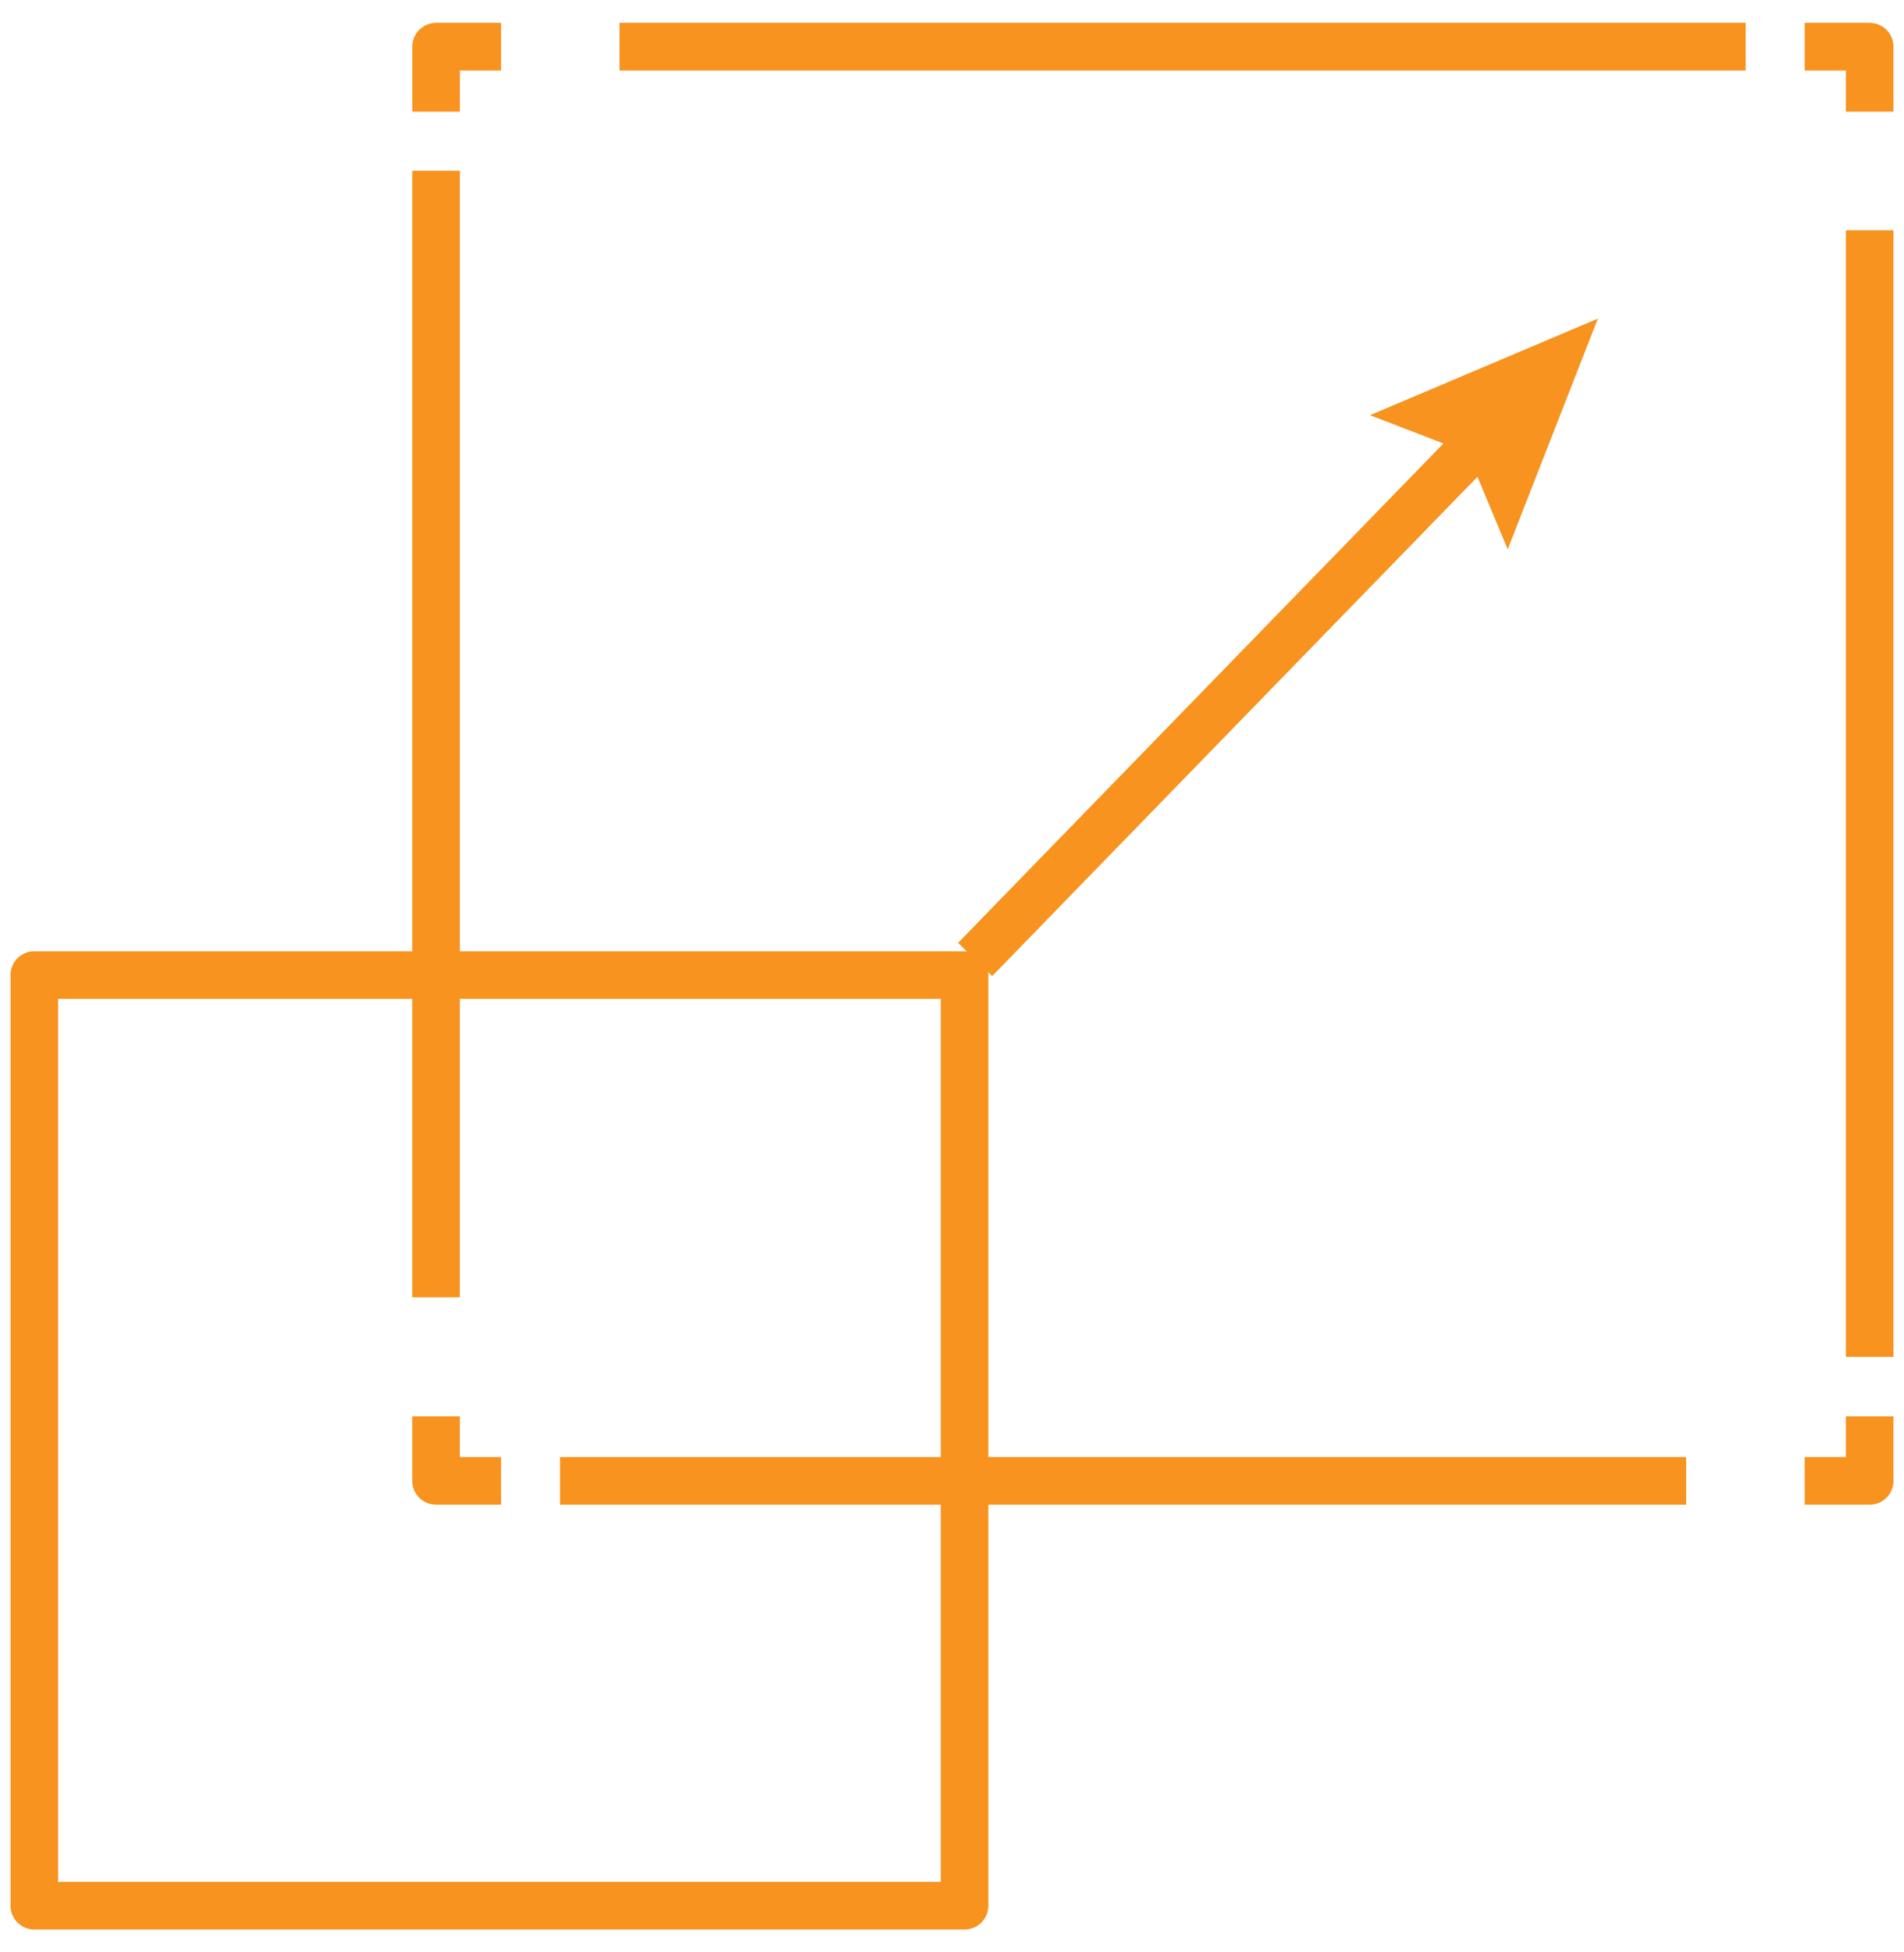
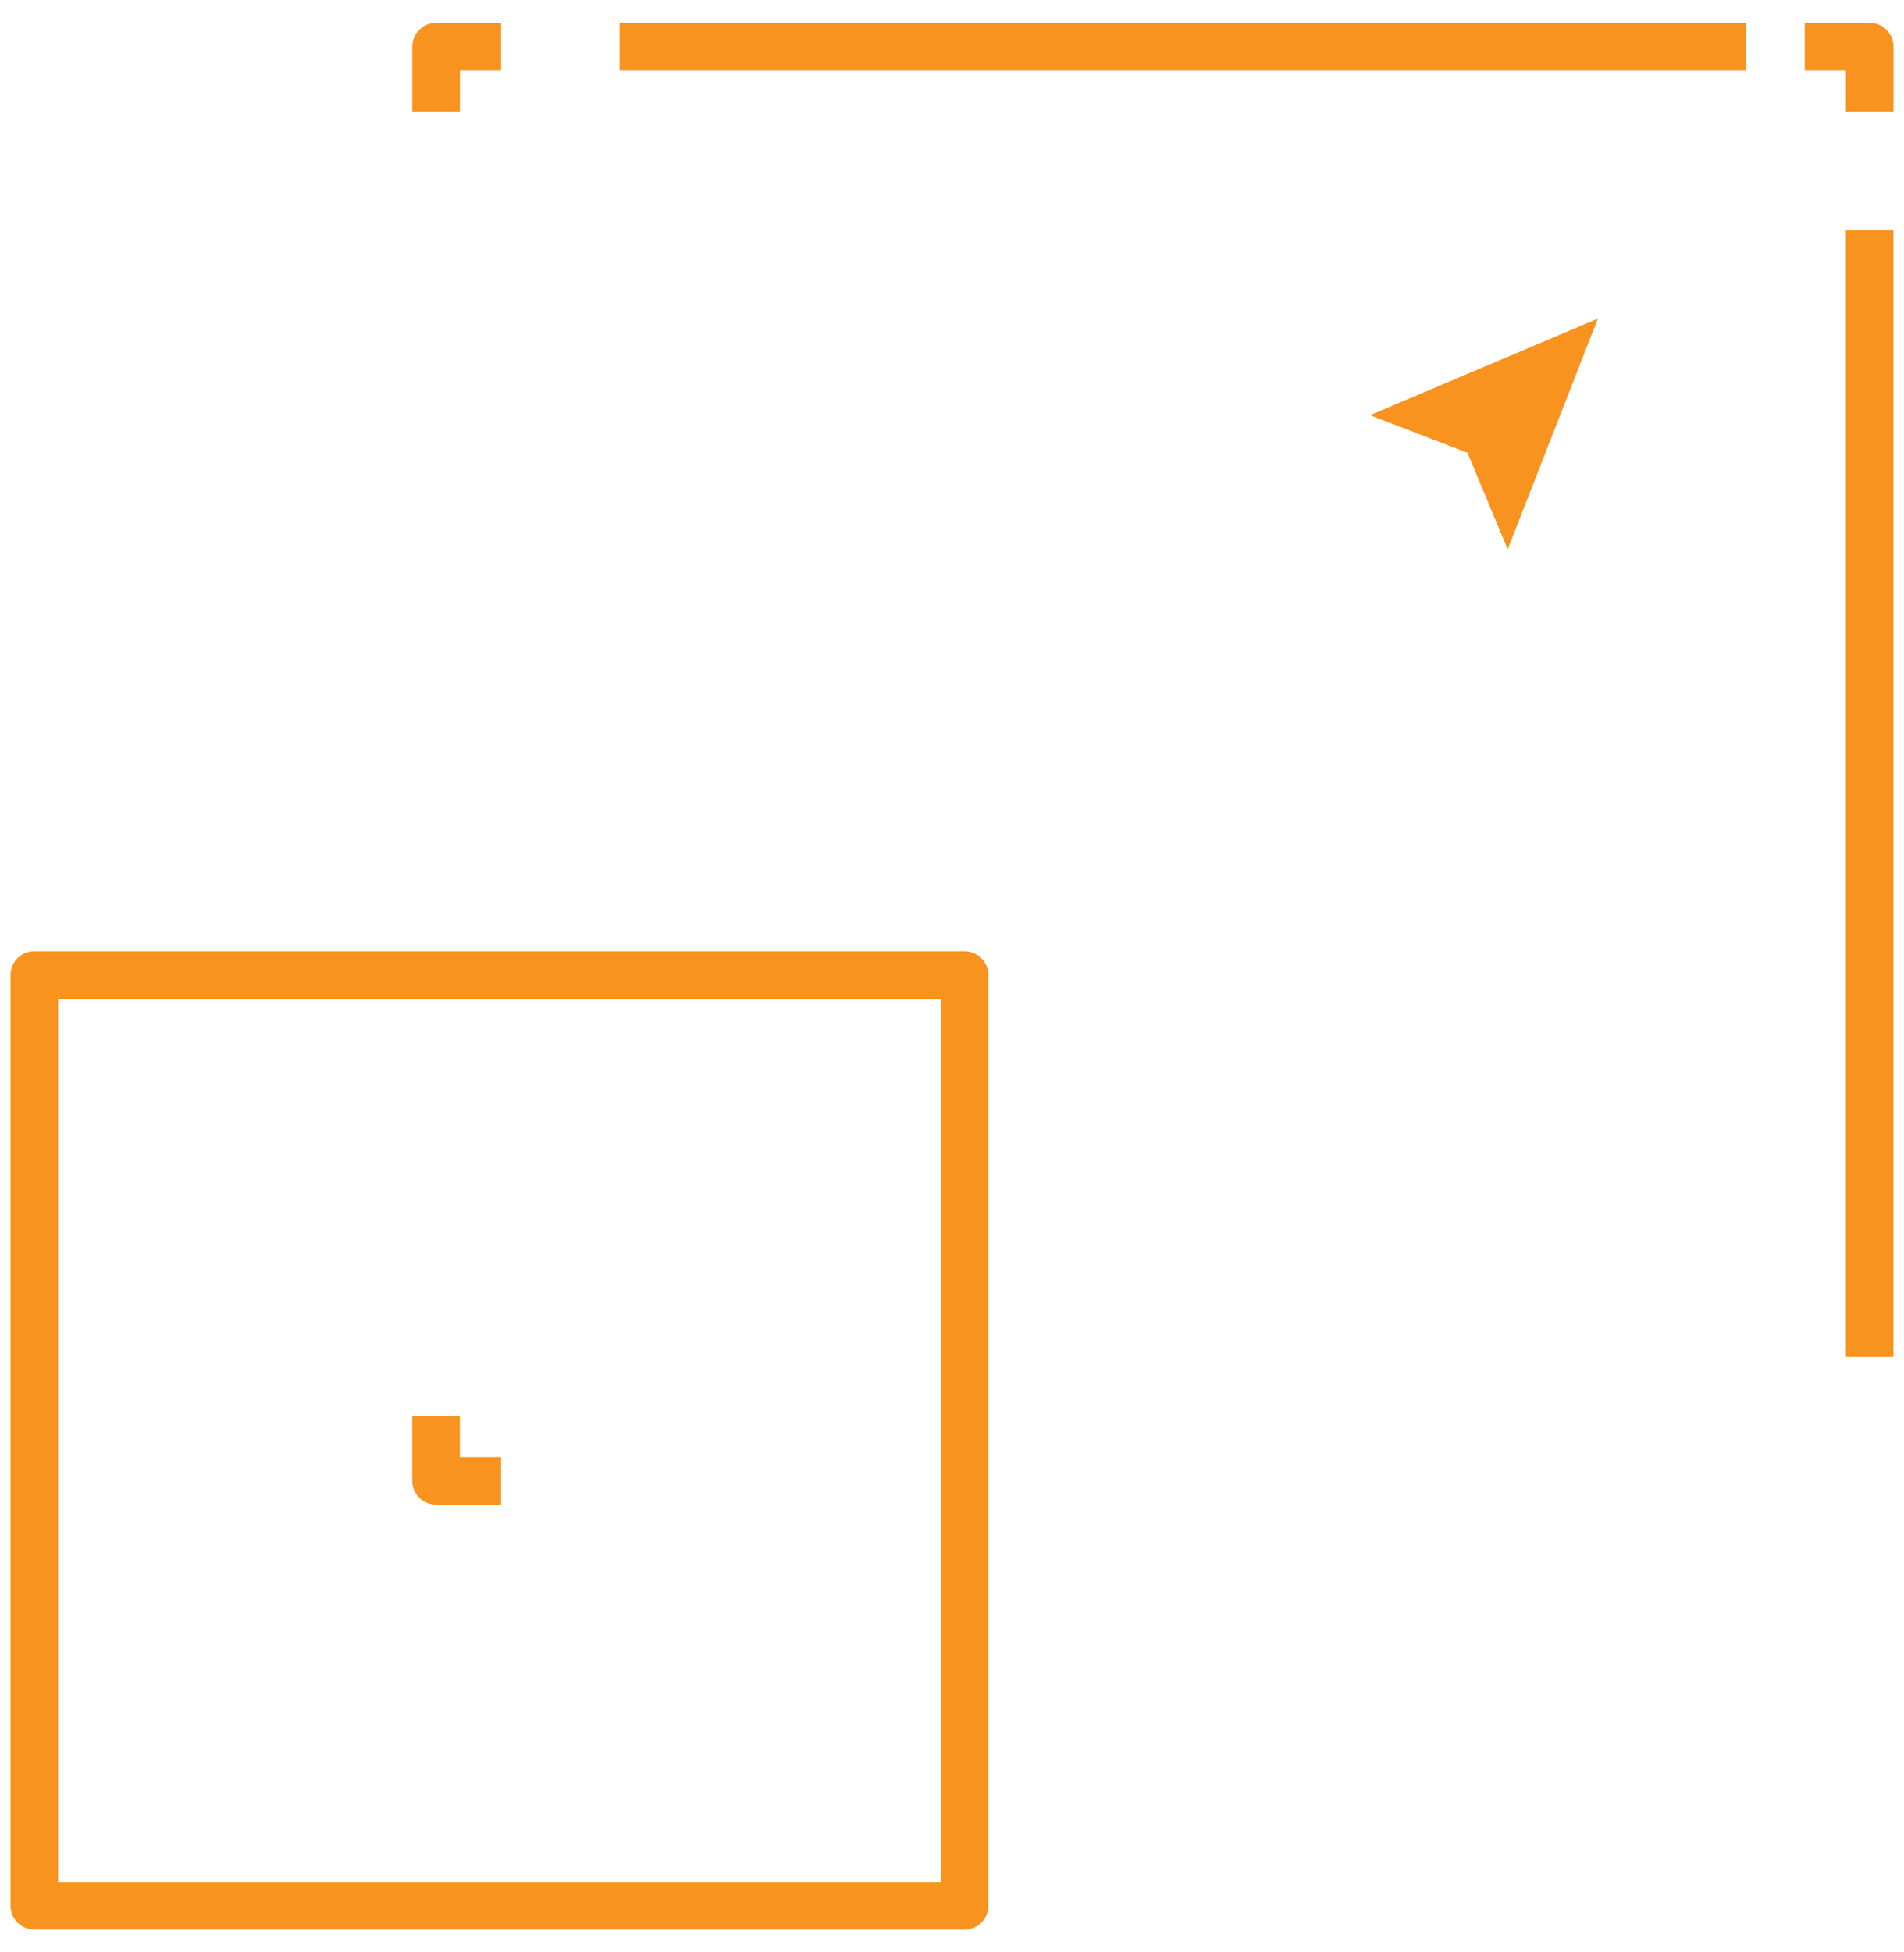
<svg xmlns="http://www.w3.org/2000/svg" width="80" height="82" viewBox="0 0 80 82" fill="none">
  <g clip-path="url(#clip0_281_3233)">
    <path d="M40.528 40.952H1.442V80.039H40.528V40.952Z" stroke="#F7931E" stroke-width="2" stroke-linejoin="round" />
-     <path d="M78.558 59.486V62.197H75.827" stroke="#F7931E" stroke-width="2" stroke-linejoin="round" />
-     <path d="M70.847 62.197H23.532" stroke="#F7931E" stroke-width="2" stroke-linejoin="round" />
    <path d="M21.051 62.197H18.321V59.486" stroke="#F7931E" stroke-width="2" stroke-linejoin="round" />
-     <path d="M18.321 54.487V7.172" stroke="#F7931E" stroke-width="2" stroke-linejoin="round" />
    <path d="M18.322 4.691V1.961H21.052" stroke="#F7931E" stroke-width="2" stroke-linejoin="round" />
    <path d="M26.031 1.961H73.347" stroke="#F7931E" stroke-width="2" stroke-linejoin="round" />
    <path d="M75.827 1.961H78.558V4.691" stroke="#F7931E" stroke-width="2" stroke-linejoin="round" />
    <path d="M78.557 9.671V56.987" stroke="#F7931E" stroke-width="2" stroke-linejoin="round" />
-     <path d="M40.971 40.298L62.6 18.054" stroke="#F7931E" stroke-width="2" stroke-linejoin="round" />
    <path d="M63.349 23.072L61.657 19.015L57.562 17.438L67.137 13.382L63.349 23.072Z" fill="#F7931E" />
  </g>
  <defs>
    <clipPath id="clip0_281_3233">
      <rect width="80" height="80.961" fill="white" transform="translate(0 0.519)" />
    </clipPath>
  </defs>
</svg>